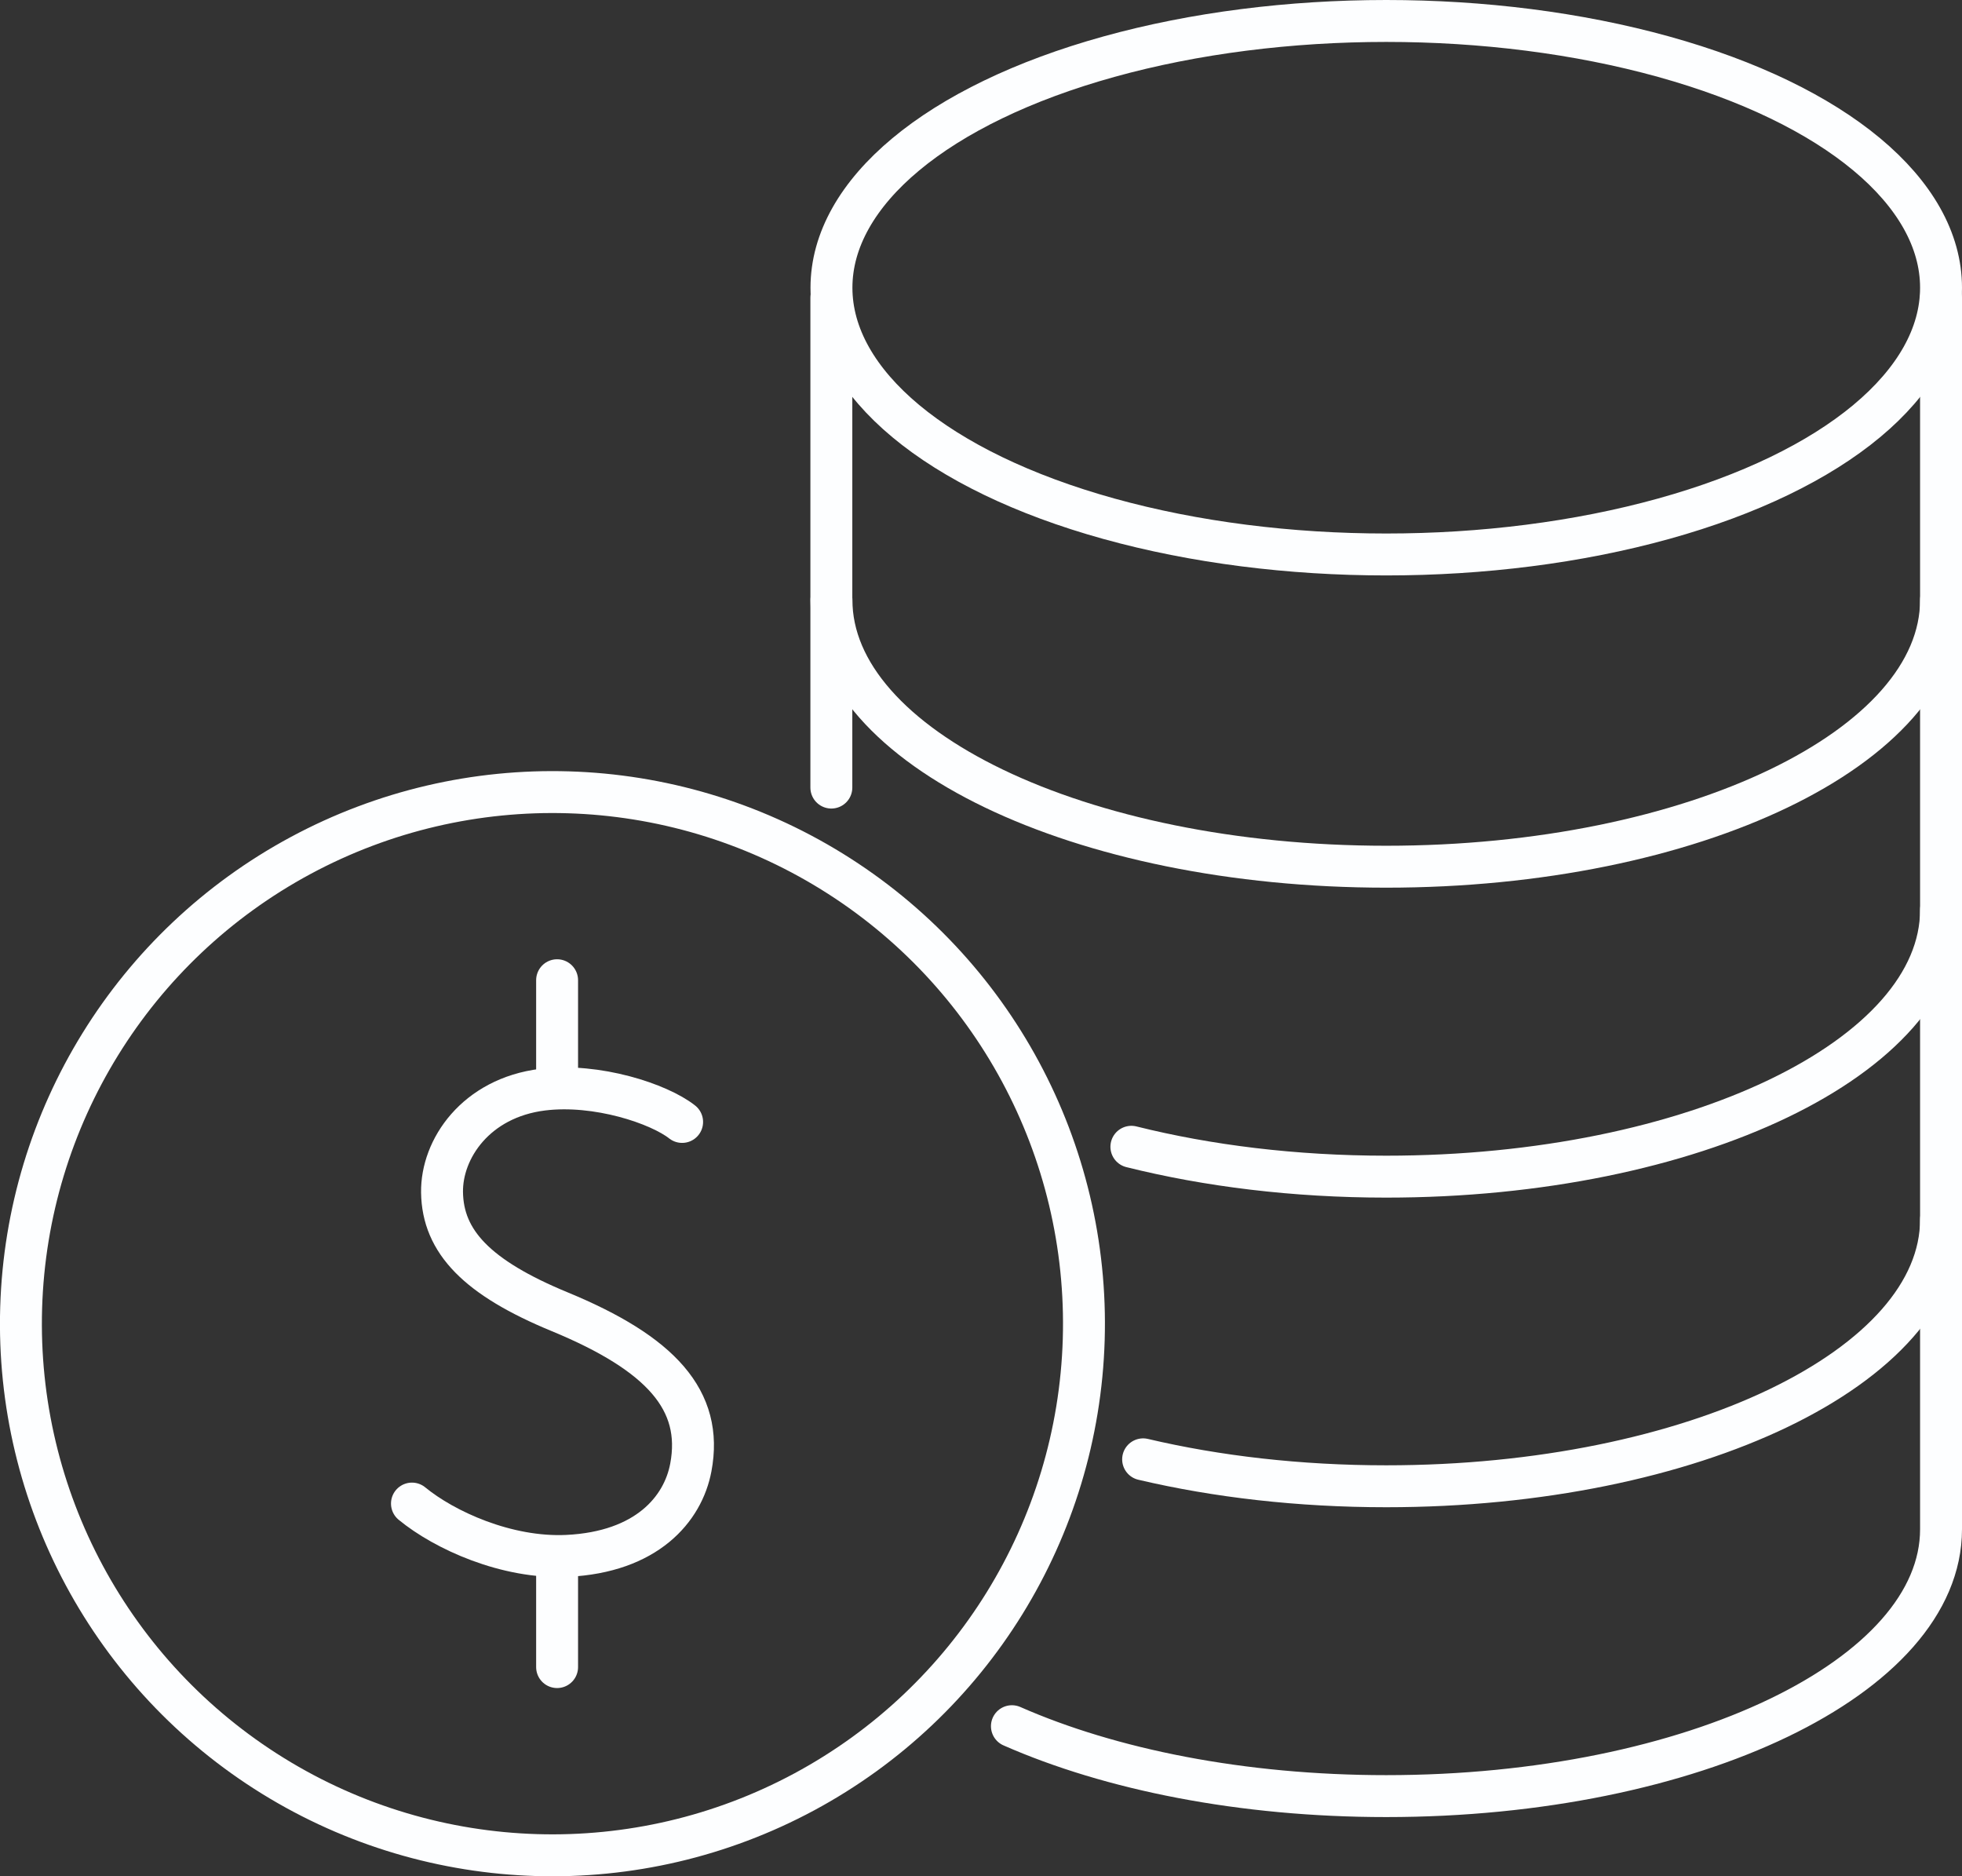
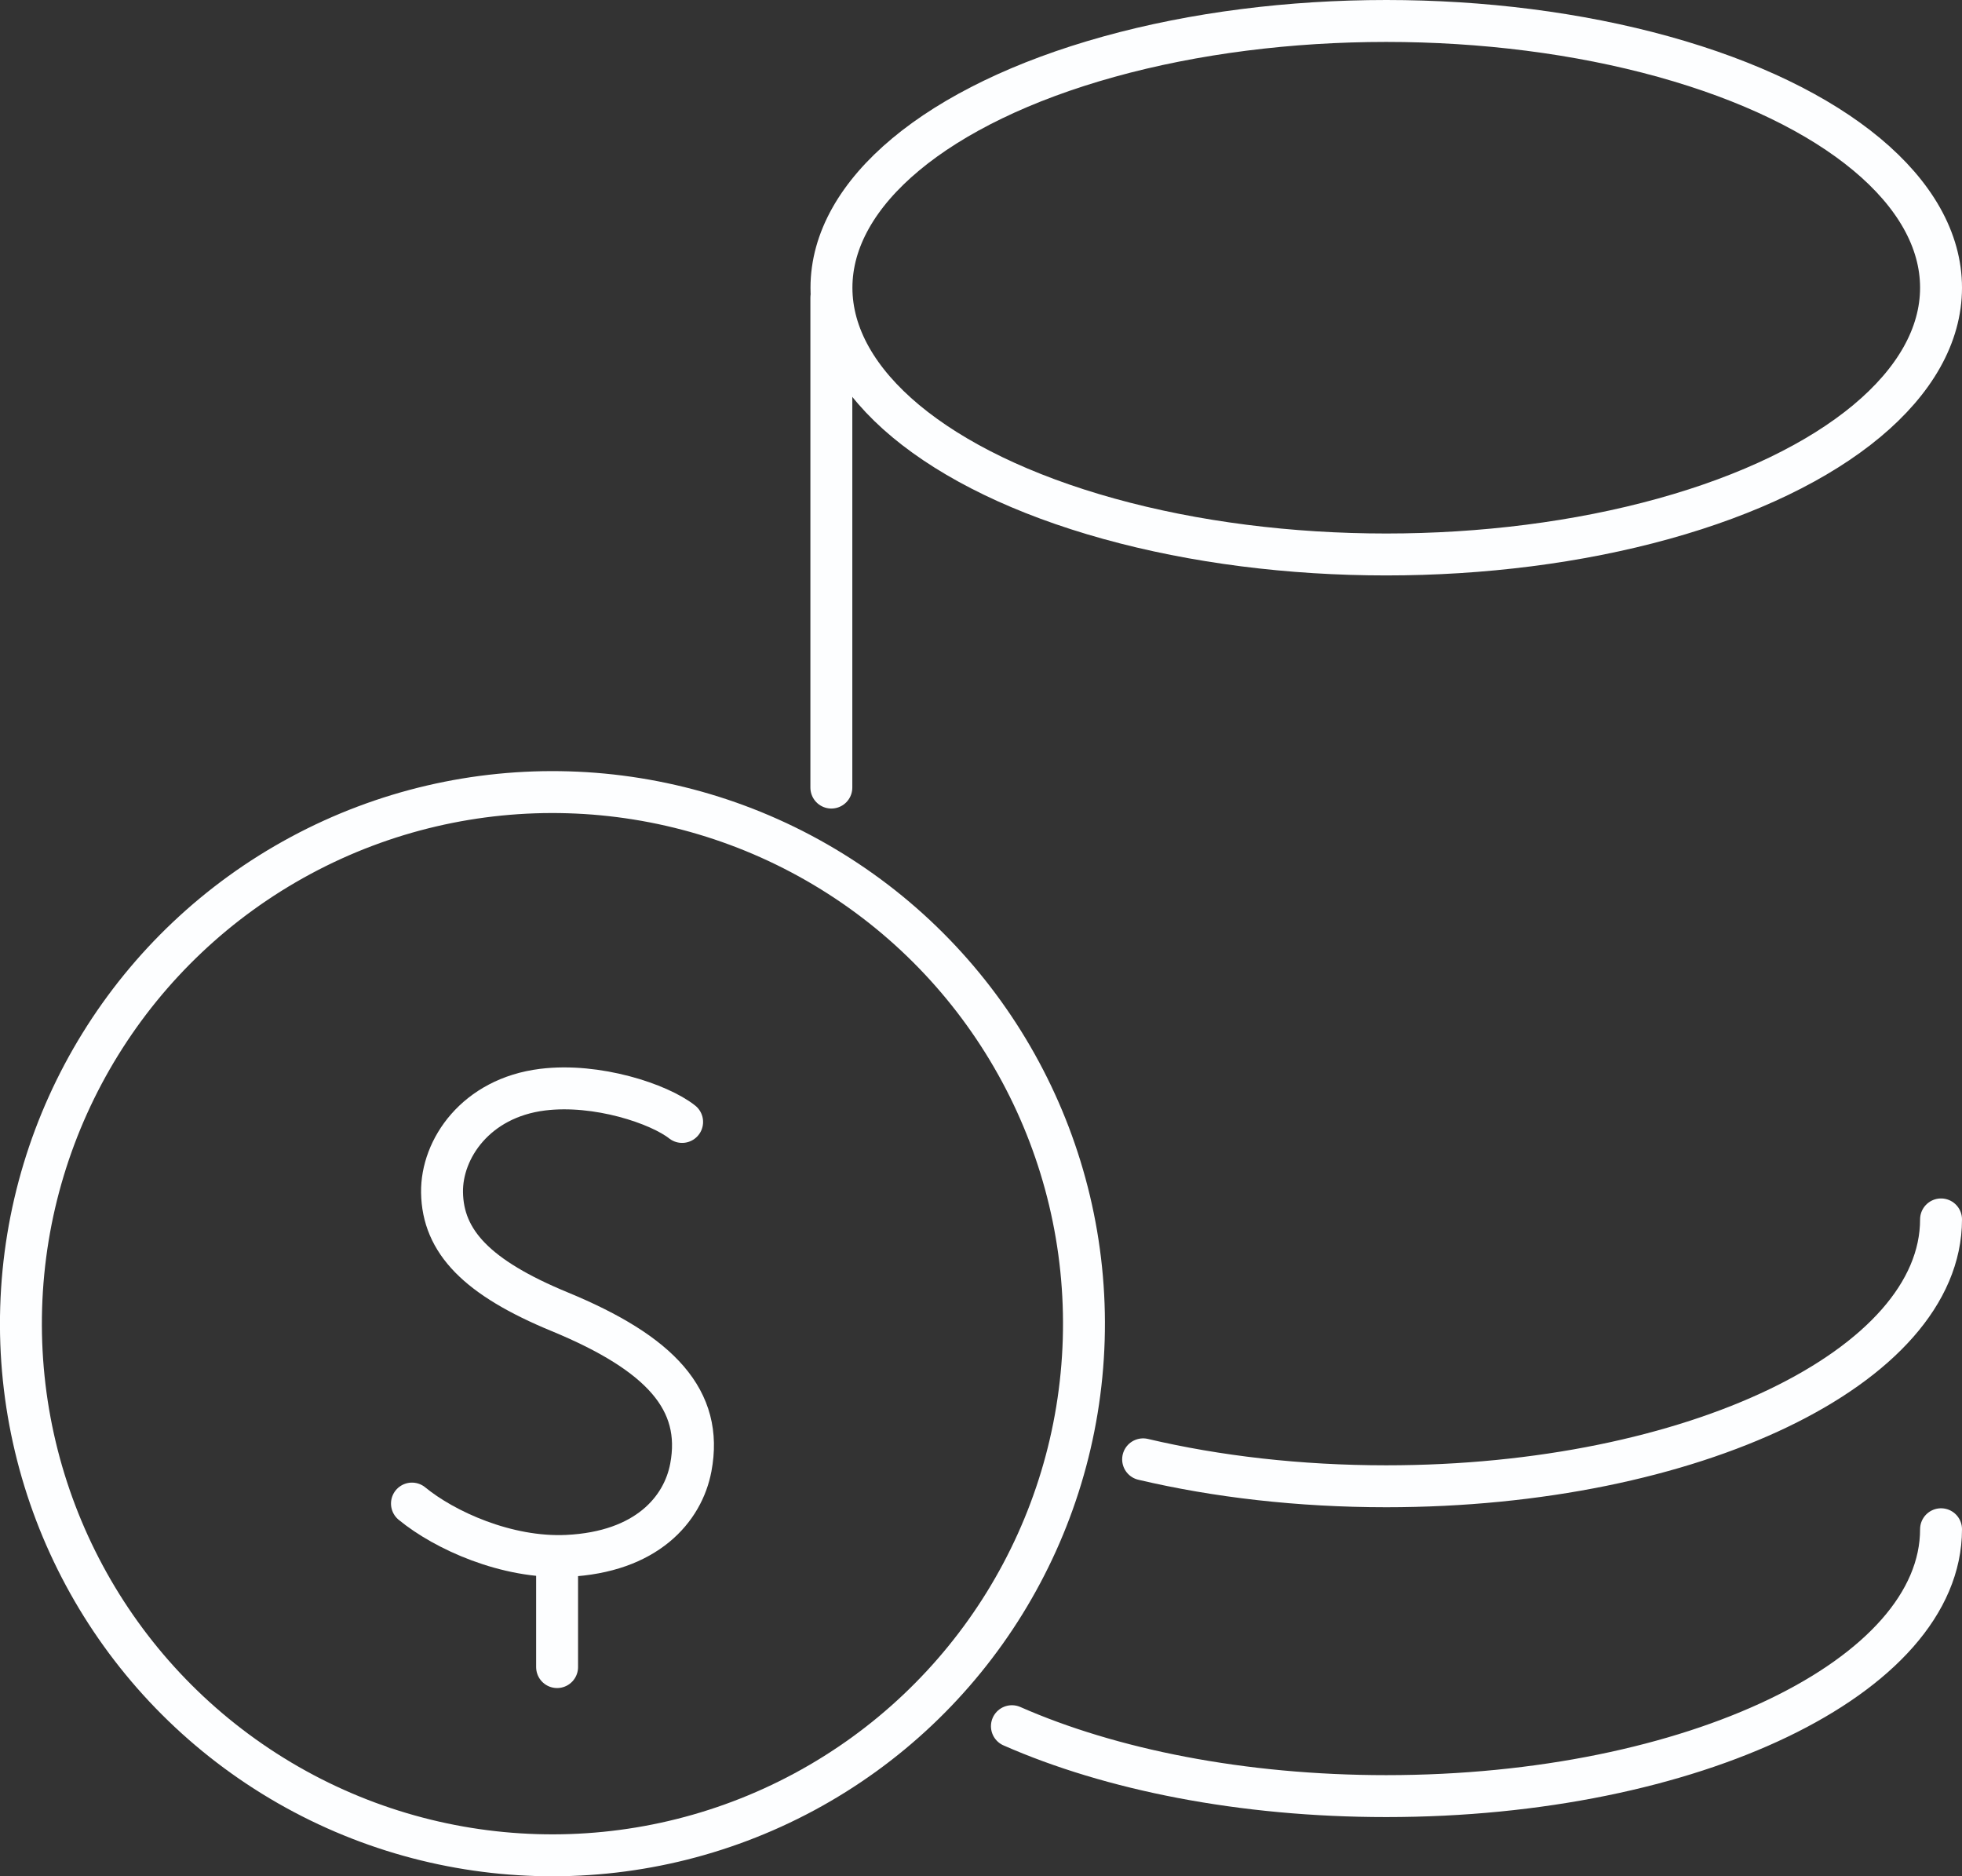
<svg xmlns="http://www.w3.org/2000/svg" id="Layer_2" viewBox="0 0 187.22 179">
  <rect x="0" y="0" width="187.22" height="179" fill="#333333" stroke="none" />
  <defs>
    <style>      .cls-1 {        fill: none;        stroke: #fdfeff;        stroke-linecap: round;        stroke-linejoin: round;        stroke-width: 4px;      }    </style>
  </defs>
  <g id="Icons">
    <g>
      <g>
        <line class="cls-1" x1="79.33" y1="75.14" x2="79.33" y2="28.39" />
-         <path class="cls-1" d="M96.56,164.69c9.41,4.14,21.95,6.67,35.72,6.67,29.23,0,52.94-11.4,52.94-25.46V28.39" />
+         <path class="cls-1" d="M96.56,164.69c9.41,4.14,21.95,6.67,35.72,6.67,29.23,0,52.94-11.4,52.94-25.46" />
        <ellipse class="cls-1" cx="132.28" cy="27.45" rx="52.94" ry="25.45" />
-         <path class="cls-1" d="M185.22,57.24c0,14.06-23.7,25.45-52.94,25.45s-52.94-11.4-52.94-25.45" />
-         <path class="cls-1" d="M107.96,109.41c7.29,1.82,15.56,2.85,24.32,2.85,29.23,0,52.94-11.4,52.94-25.46" />
        <path class="cls-1" d="M109.08,139.23c7.01,1.65,14.89,2.57,23.2,2.57,29.23,0,52.94-11.4,52.94-25.46" />
      </g>
      <g>
        <circle class="cls-1" cx="52.72" cy="126.28" r="50.72" transform="translate(-82.42 104.74) rotate(-58.28)" />
        <g>
          <path class="cls-1" d="M65.09,107.04c-2.19-1.73-8.13-3.72-13.31-3.08-6.38.79-9.66,5.66-9.6,9.8.07,4.71,3.35,8.14,11.23,11.39,9.64,3.98,13.72,8.44,12.51,14.86-.75,3.98-4.21,8.07-11.81,8.43-5.77.27-11.71-2.45-14.8-4.99" />
          <line class="cls-1" x1="53.16" y1="149.15" x2="53.16" y2="159.05" />
-           <line class="cls-1" x1="53.16" y1="103.33" x2="53.16" y2="93.52" />
        </g>
      </g>
    </g>
  </g>
</svg>